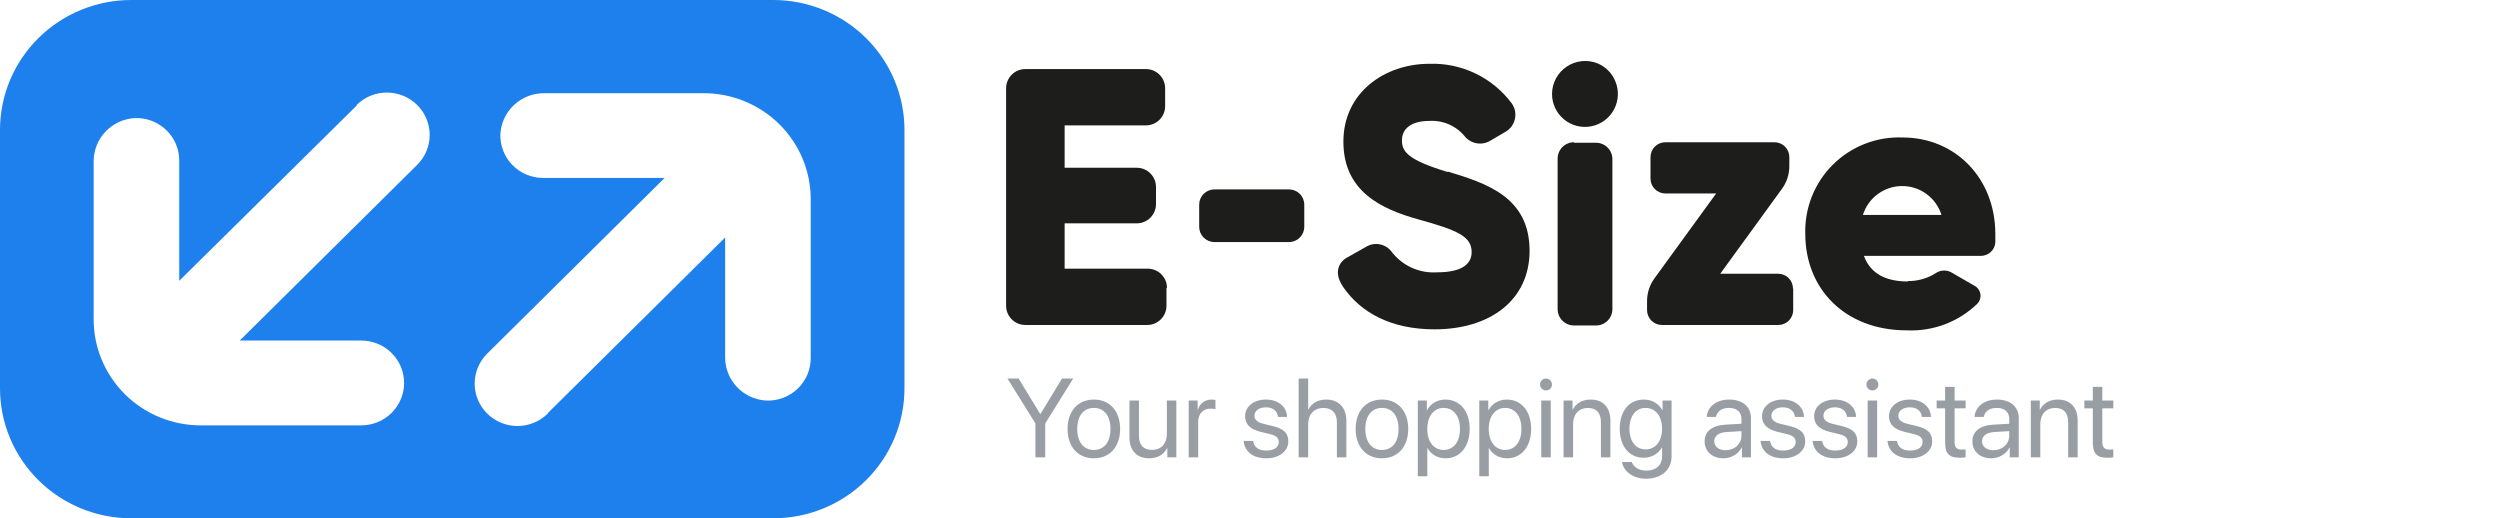
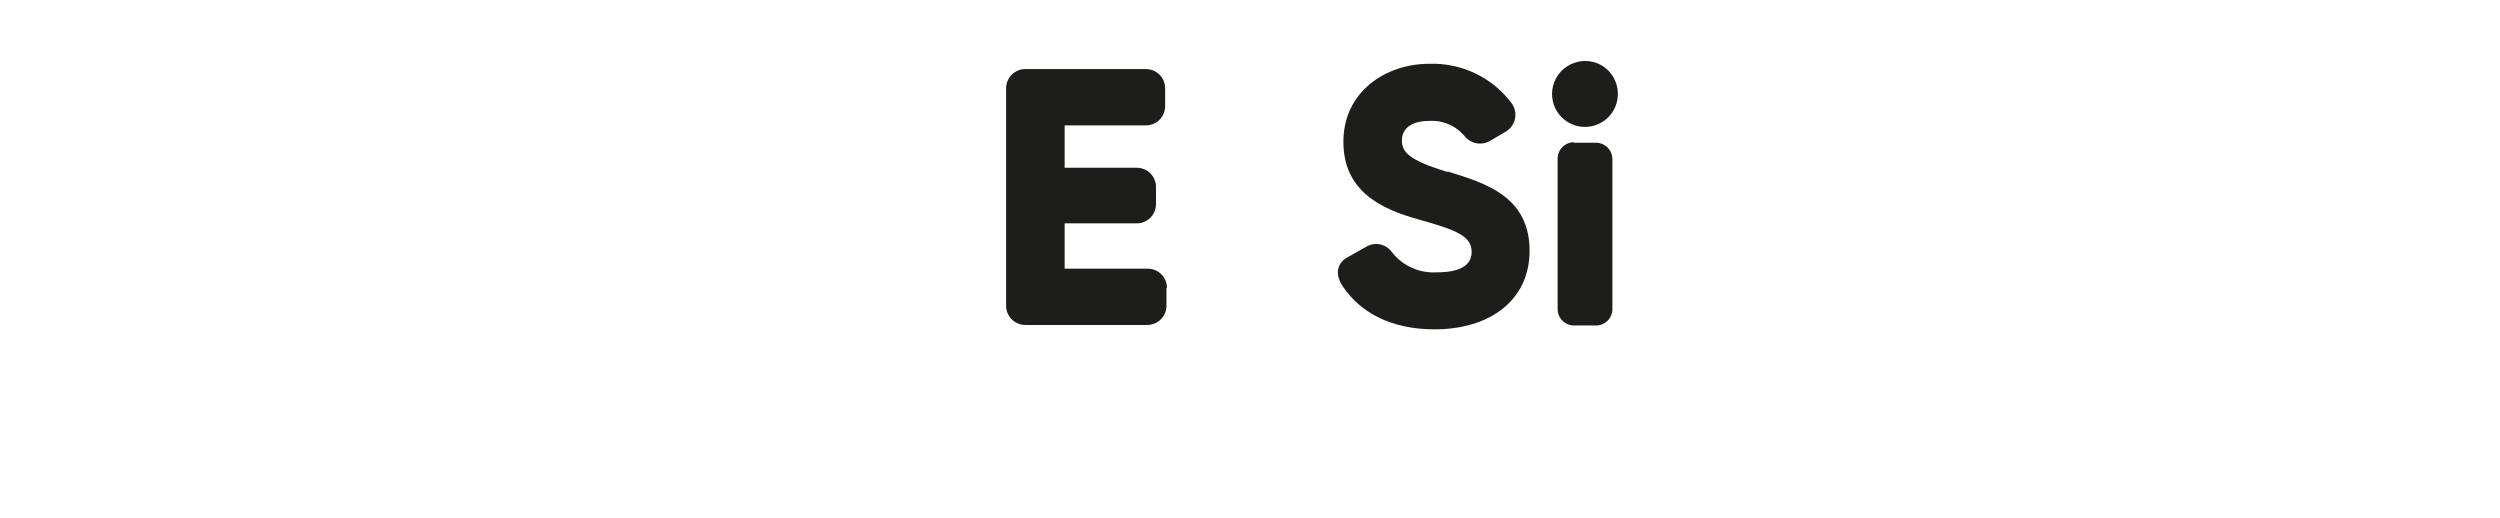
<svg xmlns="http://www.w3.org/2000/svg" width="246" height="51" viewBox="0 0 246 51" fill="none">
-   <path opacity="0.5" d="M102.851 45V41.665L105.601 37.249H104.5L102.384 40.73H102.352L100.235 37.249H99.134L101.884 41.665V45H102.851ZM107.637 45.097C109.178 45.097 110.22 43.985 110.22 42.207C110.22 40.424 109.178 39.317 107.637 39.317C106.09 39.317 105.048 40.424 105.048 42.207C105.048 43.985 106.09 45.097 107.637 45.097ZM107.637 44.275C106.648 44.275 105.999 43.523 105.999 42.207C105.999 40.891 106.648 40.139 107.637 40.139C108.625 40.139 109.27 40.891 109.27 42.207C109.27 43.523 108.625 44.275 107.637 44.275ZM115.752 39.414H114.818V42.696C114.818 43.647 114.27 44.27 113.362 44.27C112.498 44.27 112.073 43.781 112.073 42.873V39.414H111.139V43.04C111.139 44.307 111.853 45.097 113.072 45.097C113.932 45.097 114.512 44.737 114.845 44.092H114.866V45H115.752V39.414ZM116.966 45H117.901V41.52C117.901 40.73 118.374 40.209 119.099 40.209C119.324 40.209 119.523 40.236 119.598 40.263V39.355C119.523 39.344 119.383 39.317 119.222 39.317C118.567 39.317 118.051 39.709 117.869 40.327H117.847V39.414H116.966V45ZM122.52 40.956C122.52 41.761 123.03 42.25 124.083 42.502L124.969 42.717C125.608 42.873 125.829 43.104 125.829 43.507C125.829 44.012 125.361 44.334 124.604 44.334C123.847 44.334 123.417 44.028 123.304 43.389H122.37C122.477 44.436 123.293 45.097 124.604 45.097C125.85 45.097 126.769 44.409 126.769 43.437C126.769 42.637 126.36 42.196 125.232 41.922L124.346 41.708C123.723 41.557 123.438 41.294 123.438 40.907C123.438 40.419 123.89 40.08 124.572 40.08C125.259 40.08 125.689 40.44 125.759 41.025H126.65C126.613 40.037 125.796 39.317 124.572 39.317C123.363 39.317 122.52 39.999 122.52 40.956ZM127.789 45H128.724V41.745C128.724 40.778 129.298 40.145 130.228 40.145C131.103 40.145 131.549 40.676 131.549 41.562V45H132.483V41.391C132.483 40.145 131.742 39.317 130.518 39.317C129.669 39.317 129.057 39.683 128.745 40.306H128.724V37.249H127.789V45ZM135.985 45.097C137.527 45.097 138.569 43.985 138.569 42.207C138.569 40.424 137.527 39.317 135.985 39.317C134.438 39.317 133.396 40.424 133.396 42.207C133.396 43.985 134.438 45.097 135.985 45.097ZM135.985 44.275C134.997 44.275 134.347 43.523 134.347 42.207C134.347 40.891 134.997 40.139 135.985 40.139C136.974 40.139 137.618 40.891 137.618 42.207C137.618 43.523 136.974 44.275 135.985 44.275ZM142.227 39.317C141.416 39.317 140.766 39.731 140.422 40.359H140.4V39.414H139.514V46.864H140.449V44.092H140.47C140.803 44.705 141.448 45.097 142.248 45.097C143.655 45.097 144.617 43.958 144.617 42.207C144.617 40.456 143.65 39.317 142.227 39.317ZM142.044 44.275C141.088 44.275 140.443 43.453 140.443 42.207C140.443 40.966 141.088 40.139 142.044 40.139C143.038 40.139 143.661 40.945 143.661 42.207C143.661 43.475 143.038 44.275 142.044 44.275ZM148.274 39.317C147.463 39.317 146.813 39.731 146.47 40.359H146.448V39.414H145.562V46.864H146.497V44.092H146.518C146.851 44.705 147.496 45.097 148.296 45.097C149.703 45.097 150.665 43.958 150.665 42.207C150.665 40.456 149.698 39.317 148.274 39.317ZM148.092 44.275C147.136 44.275 146.491 43.453 146.491 42.207C146.491 40.966 147.136 40.139 148.092 40.139C149.085 40.139 149.708 40.945 149.708 42.207C149.708 43.475 149.085 44.275 148.092 44.275ZM152.125 38.42C152.453 38.42 152.711 38.157 152.711 37.835C152.711 37.507 152.453 37.249 152.125 37.249C151.803 37.249 151.54 37.507 151.54 37.835C151.54 38.157 151.803 38.42 152.125 38.42ZM151.658 45H152.593V39.414H151.658V45ZM153.855 45H154.79V41.713C154.79 40.768 155.364 40.145 156.245 40.145C157.104 40.145 157.529 40.639 157.529 41.541V45H158.463V41.374C158.463 40.107 157.754 39.317 156.53 39.317C155.665 39.317 155.069 39.704 154.757 40.306H154.736V39.414H153.855V45ZM161.96 47.105C163.501 47.105 164.484 46.219 164.484 44.887V39.414H163.593V40.354H163.577C163.206 39.704 162.551 39.317 161.761 39.317C160.316 39.317 159.382 40.435 159.382 42.185C159.382 43.92 160.316 45.043 161.74 45.043C162.524 45.043 163.185 44.645 163.528 44.039H163.55V44.919C163.55 45.752 162.964 46.31 161.998 46.31C161.299 46.31 160.746 45.972 160.563 45.462H159.602C159.758 46.413 160.73 47.105 161.96 47.105ZM161.928 44.221C160.966 44.221 160.338 43.437 160.338 42.185C160.338 40.934 160.966 40.139 161.928 40.139C162.9 40.139 163.55 40.956 163.55 42.185C163.55 43.416 162.9 44.221 161.928 44.221ZM169.592 45.097C170.344 45.097 171.053 44.678 171.386 44.039H171.408V45H172.294V41.138C172.294 40.026 171.467 39.317 170.156 39.317C168.835 39.317 168.008 40.059 167.943 41.025H168.846C168.964 40.477 169.415 40.139 170.135 40.139C170.908 40.139 171.359 40.547 171.359 41.23V41.697L169.759 41.788C168.47 41.863 167.734 42.465 167.734 43.421C167.734 44.425 168.48 45.097 169.592 45.097ZM169.802 44.302C169.13 44.302 168.685 43.953 168.685 43.421C168.685 42.895 169.114 42.562 169.866 42.513L171.359 42.422V42.878C171.359 43.684 170.683 44.302 169.802 44.302ZM173.384 40.956C173.384 41.761 173.895 42.25 174.947 42.502L175.833 42.717C176.473 42.873 176.693 43.104 176.693 43.507C176.693 44.012 176.226 44.334 175.468 44.334C174.711 44.334 174.281 44.028 174.168 43.389H173.234C173.341 44.436 174.158 45.097 175.468 45.097C176.714 45.097 177.633 44.409 177.633 43.437C177.633 42.637 177.225 42.196 176.097 41.922L175.21 41.708C174.587 41.557 174.303 41.294 174.303 40.907C174.303 40.419 174.754 40.08 175.436 40.08C176.124 40.08 176.553 40.44 176.623 41.025H177.515C177.477 40.037 176.661 39.317 175.436 39.317C174.228 39.317 173.384 39.999 173.384 40.956ZM178.508 40.956C178.508 41.761 179.019 42.25 180.071 42.502L180.958 42.717C181.597 42.873 181.817 43.104 181.817 43.507C181.817 44.012 181.35 44.334 180.592 44.334C179.835 44.334 179.405 44.028 179.292 43.389H178.358C178.465 44.436 179.282 45.097 180.592 45.097C181.838 45.097 182.757 44.409 182.757 43.437C182.757 42.637 182.349 42.196 181.221 41.922L180.334 41.708C179.711 41.557 179.427 41.294 179.427 40.907C179.427 40.419 179.878 40.08 180.56 40.08C181.248 40.08 181.677 40.44 181.747 41.025H182.639C182.601 40.037 181.785 39.317 180.56 39.317C179.352 39.317 178.508 39.999 178.508 40.956ZM184.245 38.42C184.572 38.42 184.83 38.157 184.83 37.835C184.83 37.507 184.572 37.249 184.245 37.249C183.922 37.249 183.659 37.507 183.659 37.835C183.659 38.157 183.922 38.42 184.245 38.42ZM183.777 45H184.712V39.414H183.777V45ZM185.877 40.956C185.877 41.761 186.388 42.25 187.44 42.502L188.327 42.717C188.966 42.873 189.186 43.104 189.186 43.507C189.186 44.012 188.719 44.334 187.961 44.334C187.204 44.334 186.774 44.028 186.662 43.389H185.727C185.834 44.436 186.651 45.097 187.961 45.097C189.208 45.097 190.126 44.409 190.126 43.437C190.126 42.637 189.718 42.196 188.59 41.922L187.704 41.708C187.081 41.557 186.796 41.294 186.796 40.907C186.796 40.419 187.247 40.08 187.929 40.08C188.617 40.08 189.046 40.44 189.116 41.025H190.008C189.97 40.037 189.154 39.317 187.929 39.317C186.721 39.317 185.877 39.999 185.877 40.956ZM191.399 38.066V39.414H190.566V40.182H191.399V43.55C191.399 44.624 191.796 45.043 192.822 45.043C193.042 45.043 193.3 45.027 193.413 45V44.216C193.349 44.227 193.134 44.243 193.026 44.243C192.548 44.243 192.333 44.012 192.333 43.502V40.182H193.418V39.414H192.333V38.066H191.399ZM195.943 45.097C196.695 45.097 197.404 44.678 197.737 44.039H197.758V45H198.645V41.138C198.645 40.026 197.817 39.317 196.507 39.317C195.186 39.317 194.358 40.059 194.294 41.025H195.196C195.314 40.477 195.766 40.139 196.485 40.139C197.259 40.139 197.71 40.547 197.71 41.23V41.697L196.109 41.788C194.82 41.863 194.084 42.465 194.084 43.421C194.084 44.425 194.831 45.097 195.943 45.097ZM196.152 44.302C195.481 44.302 195.035 43.953 195.035 43.421C195.035 42.895 195.465 42.562 196.217 42.513L197.71 42.422V42.878C197.71 43.684 197.033 44.302 196.152 44.302ZM199.832 45H200.766V41.713C200.766 40.768 201.341 40.145 202.222 40.145C203.081 40.145 203.505 40.639 203.505 41.541V45H204.44V41.374C204.44 40.107 203.731 39.317 202.506 39.317C201.642 39.317 201.045 39.704 200.734 40.306H200.712V39.414H199.832V45ZM205.933 38.066V39.414H205.101V40.182H205.933V43.55C205.933 44.624 206.331 45.043 207.356 45.043C207.577 45.043 207.834 45.027 207.947 45V44.216C207.883 44.227 207.668 44.243 207.561 44.243C207.083 44.243 206.868 44.012 206.868 43.502V40.182H207.953V39.414H206.868V38.066H205.933Z" fill="#323F4B" />
-   <path d="M89 12.788V38.212C89 41.603 87.639 44.856 85.217 47.254C82.795 49.653 79.51 51 76.085 51H12.915C9.49 51 6.205 49.653 3.783 47.254C1.361 44.856 0 41.603 0 38.212V12.788C0 9.397 1.361 6.144 3.783 3.746C6.205 1.347 9.49 0 12.915 0H76.085C79.51 0 82.795 1.347 85.217 3.746C87.639 6.144 89 9.397 89 12.788M53.899 40.654L71.353 23.37V35.127C71.342 36.214 71.751 37.264 72.496 38.061C73.242 38.859 74.268 39.343 75.363 39.414C75.933 39.441 76.502 39.353 77.036 39.156C77.571 38.959 78.059 38.656 78.471 38.266C78.884 37.876 79.212 37.407 79.436 36.888C79.66 36.369 79.775 35.81 79.775 35.245V19.599C79.775 16.833 78.665 14.181 76.69 12.225C74.715 10.269 72.037 9.171 69.243 9.171H53.57C52.472 9.159 51.412 9.564 50.607 10.303C49.802 11.041 49.313 12.057 49.24 13.141C49.213 13.705 49.302 14.269 49.501 14.798C49.701 15.327 50.007 15.81 50.4 16.219C50.794 16.627 51.268 16.952 51.792 17.174C52.316 17.396 52.881 17.51 53.451 17.509H65.398L47.943 34.793C47.552 35.18 47.241 35.64 47.029 36.146C46.817 36.652 46.707 37.195 46.707 37.743C46.706 38.291 46.815 38.833 47.026 39.34C47.238 39.846 47.548 40.306 47.939 40.694C48.33 41.082 48.794 41.39 49.305 41.6C49.816 41.81 50.364 41.918 50.918 41.919C51.471 41.919 52.019 41.812 52.531 41.602C53.042 41.393 53.507 41.086 53.899 40.699M35.092 10.392L17.637 27.63V15.791C17.638 15.226 17.523 14.668 17.299 14.148C17.075 13.629 16.747 13.16 16.334 12.77C15.921 12.38 15.433 12.078 14.899 11.88C14.365 11.683 13.795 11.595 13.226 11.622C12.132 11.693 11.108 12.176 10.362 12.972C9.617 13.767 9.207 14.815 9.216 15.9V31.428C9.216 34.194 10.326 36.846 12.301 38.802C14.276 40.758 16.954 41.856 19.747 41.856H35.549C36.667 41.856 37.739 41.417 38.529 40.634C39.32 39.851 39.764 38.789 39.764 37.682C39.764 36.575 39.32 35.514 38.529 34.731C37.739 33.948 36.667 33.509 35.549 33.509H23.593L41.047 16.225C41.837 15.443 42.281 14.383 42.281 13.277C42.281 12.171 41.837 11.11 41.047 10.328C40.258 9.546 39.187 9.107 38.07 9.107C36.953 9.107 35.882 9.546 35.092 10.328" fill="#1D80ED" />
  <path d="M114.78 28.327V30.087C114.78 30.588 114.581 31.069 114.226 31.423C113.872 31.778 113.391 31.977 112.89 31.977H100.89C100.389 31.977 99.908 31.778 99.554 31.423C99.199 31.069 99 30.588 99 30.087V8.687C99 8.186 99.199 7.705 99.554 7.35C99.908 6.996 100.389 6.797 100.89 6.797H112.76C113.261 6.797 113.742 6.996 114.096 7.35C114.451 7.705 114.65 8.186 114.65 8.687V10.447C114.65 10.948 114.451 11.429 114.096 11.783C113.742 12.138 113.261 12.337 112.76 12.337H104.76V16.507H111.86C112.361 16.507 112.842 16.706 113.196 17.06C113.551 17.415 113.75 17.896 113.75 18.397V20.087C113.75 20.588 113.551 21.069 113.196 21.423C112.842 21.778 112.361 21.977 111.86 21.977H104.76V26.437H112.94C113.441 26.437 113.922 26.636 114.276 26.99C114.631 27.345 114.83 27.826 114.83 28.327" fill="#1D1D1B" />
-   <path d="M119.5 18.637H126.84C127.238 18.637 127.619 18.795 127.901 19.076C128.182 19.357 128.34 19.739 128.34 20.137V22.317C128.34 22.715 128.182 23.096 127.901 23.377C127.619 23.659 127.238 23.817 126.84 23.817H119.5C119.102 23.817 118.721 23.659 118.439 23.377C118.158 23.096 118 22.715 118 22.317V20.137C118 19.739 118.158 19.357 118.439 19.076C118.721 18.795 119.102 18.637 119.5 18.637Z" fill="#1D1D1B" />
  <path d="M152.72 9.217C152.727 8.692 152.861 8.176 153.11 7.713C153.359 7.251 153.717 6.855 154.152 6.561C154.587 6.266 155.087 6.081 155.609 6.021C156.131 5.961 156.66 6.029 157.15 6.217C157.552 6.374 157.918 6.611 158.226 6.913C158.534 7.216 158.777 7.578 158.94 7.977C159.129 8.42 159.217 8.899 159.197 9.38C159.178 9.862 159.051 10.332 158.827 10.758C158.603 11.184 158.286 11.555 157.901 11.843C157.515 12.132 157.07 12.33 156.598 12.425C156.126 12.52 155.639 12.509 155.172 12.392C154.705 12.274 154.27 12.055 153.899 11.748C153.527 11.442 153.229 11.057 153.025 10.621C152.821 10.185 152.717 9.709 152.72 9.227M154.88 14.047H157.05C157.477 14.047 157.887 14.217 158.188 14.519C158.49 14.821 158.66 15.23 158.66 15.657V30.417C158.66 30.844 158.49 31.254 158.188 31.556C157.887 31.858 157.477 32.027 157.05 32.027H154.88C154.453 32.027 154.044 31.858 153.742 31.556C153.44 31.254 153.27 30.844 153.27 30.417V15.607C153.27 15.18 153.44 14.771 153.742 14.469C154.044 14.167 154.453 13.997 154.88 13.997" fill="#1D1D1B" />
-   <path d="M176.45 28.397V30.517C176.45 30.904 176.296 31.276 176.022 31.549C175.749 31.823 175.377 31.977 174.99 31.977H163.53C163.338 31.977 163.149 31.939 162.971 31.866C162.794 31.793 162.633 31.685 162.498 31.549C162.362 31.414 162.255 31.253 162.181 31.076C162.108 30.899 162.07 30.709 162.07 30.517V29.617C162.072 28.815 162.328 28.035 162.8 27.387L168.87 19.037H163.87C163.678 19.037 163.488 18.999 163.311 18.926C163.134 18.852 162.973 18.745 162.838 18.609C162.702 18.474 162.595 18.313 162.521 18.136C162.448 17.959 162.41 17.769 162.41 17.577V15.457C162.41 15.265 162.448 15.075 162.521 14.898C162.595 14.721 162.702 14.56 162.838 14.425C162.973 14.289 163.134 14.181 163.311 14.108C163.488 14.035 163.678 13.997 163.87 13.997H174.61C174.997 13.997 175.369 14.151 175.642 14.425C175.916 14.698 176.07 15.07 176.07 15.457V16.357C176.069 17.159 175.813 17.94 175.34 18.587L169.27 26.937H174.97C175.162 26.937 175.352 26.975 175.529 27.048C175.706 27.122 175.867 27.229 176.002 27.365C176.138 27.5 176.246 27.661 176.319 27.838C176.392 28.015 176.43 28.205 176.43 28.397" fill="#1D1D1B" />
-   <path d="M187.73 27.657C188.728 27.67 189.706 27.384 190.54 26.837C190.77 26.694 191.035 26.619 191.305 26.619C191.575 26.619 191.84 26.694 192.07 26.837L194.32 28.137C194.469 28.222 194.597 28.34 194.693 28.483C194.789 28.625 194.851 28.788 194.874 28.958C194.897 29.128 194.881 29.301 194.826 29.464C194.772 29.627 194.681 29.775 194.56 29.897C193.644 30.779 192.558 31.465 191.369 31.914C190.179 32.362 188.91 32.564 187.64 32.507C181.49 32.507 177.64 28.377 177.64 23.017C177.602 21.755 177.824 20.498 178.292 19.325C178.76 18.151 179.464 17.087 180.36 16.197C181.257 15.307 182.326 14.611 183.503 14.152C184.68 13.693 185.938 13.48 187.2 13.527C192.45 13.527 196.34 17.587 196.34 23.017C196.34 23.304 196.34 23.587 196.34 23.867C196.312 24.224 196.151 24.558 195.887 24.801C195.624 25.044 195.278 25.178 194.92 25.177H183.41C184.09 27.047 185.75 27.697 187.73 27.697M191.04 21.147C190.782 20.324 190.268 19.604 189.573 19.093C188.878 18.582 188.038 18.307 187.175 18.307C186.312 18.307 185.472 18.582 184.777 19.093C184.082 19.604 183.568 20.324 183.31 21.147H191.04Z" fill="#1D1D1B" />
  <path d="M142.48 16.937C138.56 15.747 137.95 14.938 137.95 13.807C137.95 12.678 138.85 11.898 140.64 11.898C141.308 11.855 141.976 11.974 142.589 12.244C143.201 12.513 143.74 12.926 144.16 13.447C144.459 13.797 144.872 14.03 145.326 14.103C145.781 14.176 146.246 14.086 146.64 13.848L148.16 12.957C148.394 12.82 148.597 12.635 148.755 12.414C148.912 12.193 149.022 11.941 149.075 11.675C149.129 11.409 149.126 11.134 149.067 10.869C149.007 10.604 148.892 10.355 148.73 10.137C147.791 8.891 146.566 7.889 145.157 7.217C143.749 6.545 142.199 6.223 140.64 6.277C136.29 6.277 132.19 9.077 132.19 13.937C132.19 18.797 135.85 20.558 139.6 21.598C143.35 22.637 144.81 23.247 144.81 24.797C144.81 25.797 144.13 26.797 141.39 26.797C140.531 26.853 139.672 26.693 138.89 26.334C138.108 25.974 137.427 25.425 136.91 24.738C136.625 24.373 136.216 24.126 135.762 24.041C135.307 23.956 134.837 24.04 134.44 24.277L132.44 25.407C132.44 25.407 130.86 26.297 132.16 28.227C133.91 30.788 136.92 32.407 141.16 32.407C146.63 32.407 150.51 29.527 150.51 24.677C150.51 19.358 146.23 18.027 142.42 16.867" fill="#1D1D1B" />
</svg>